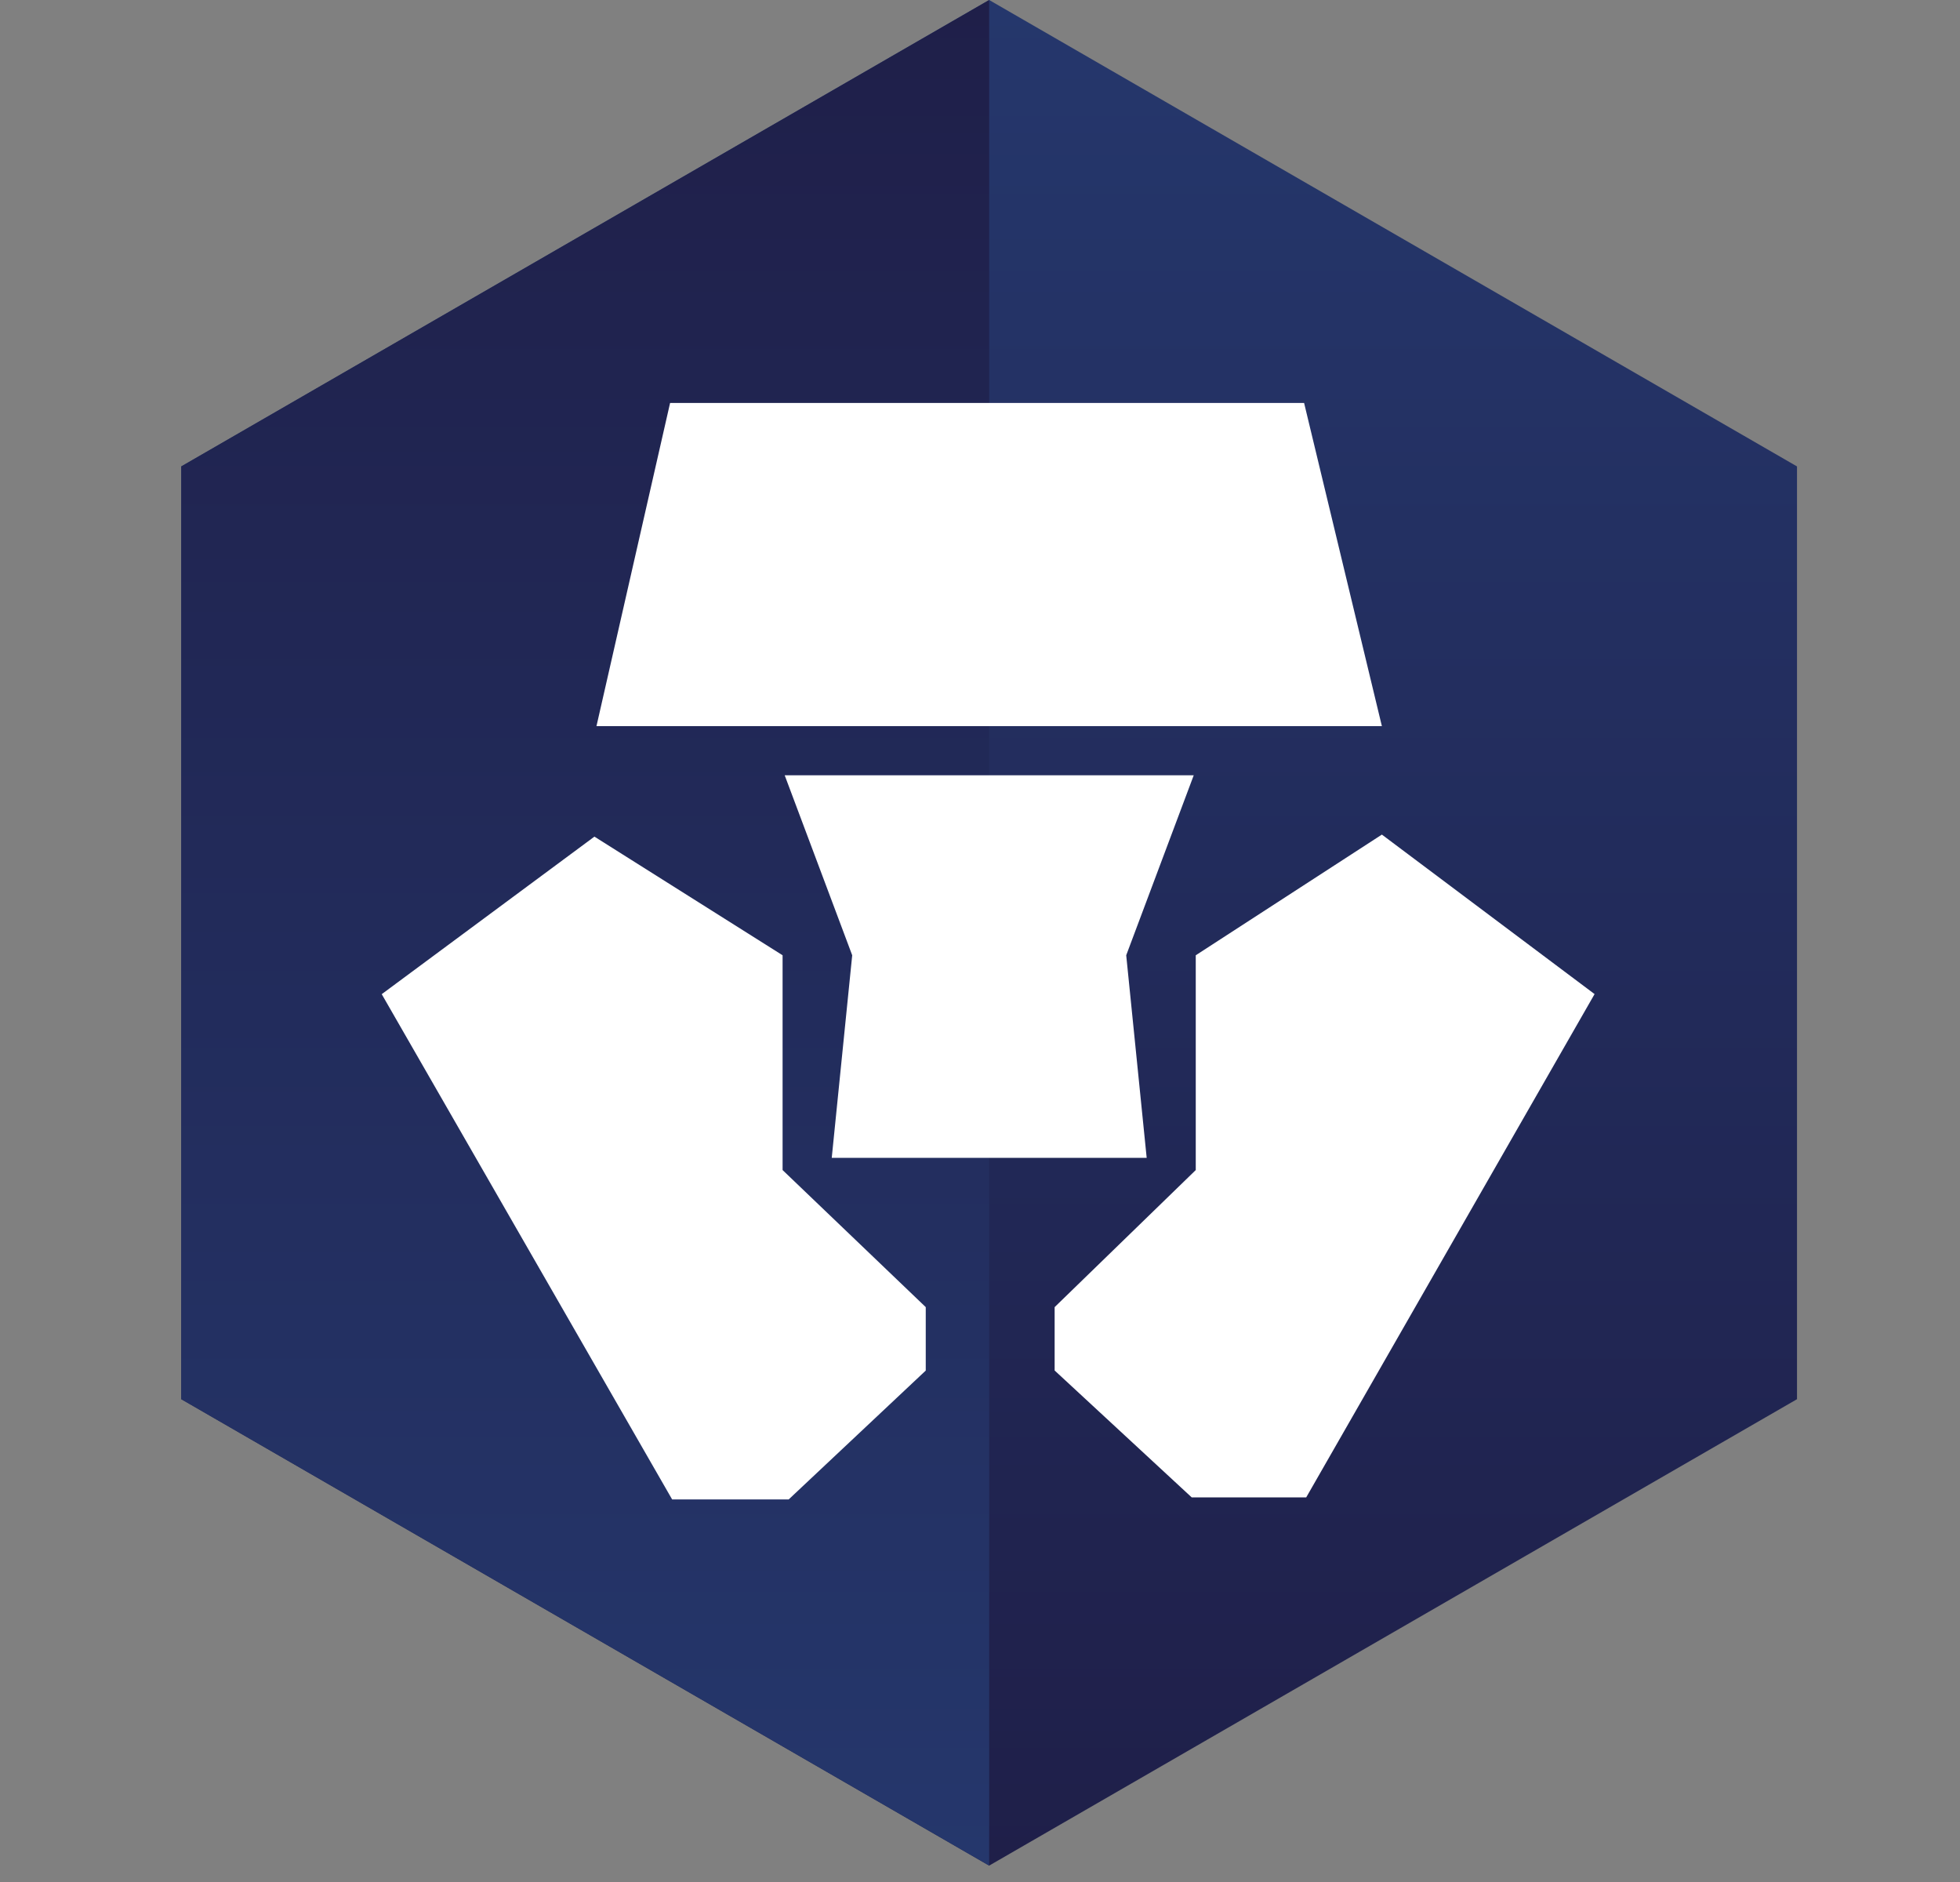
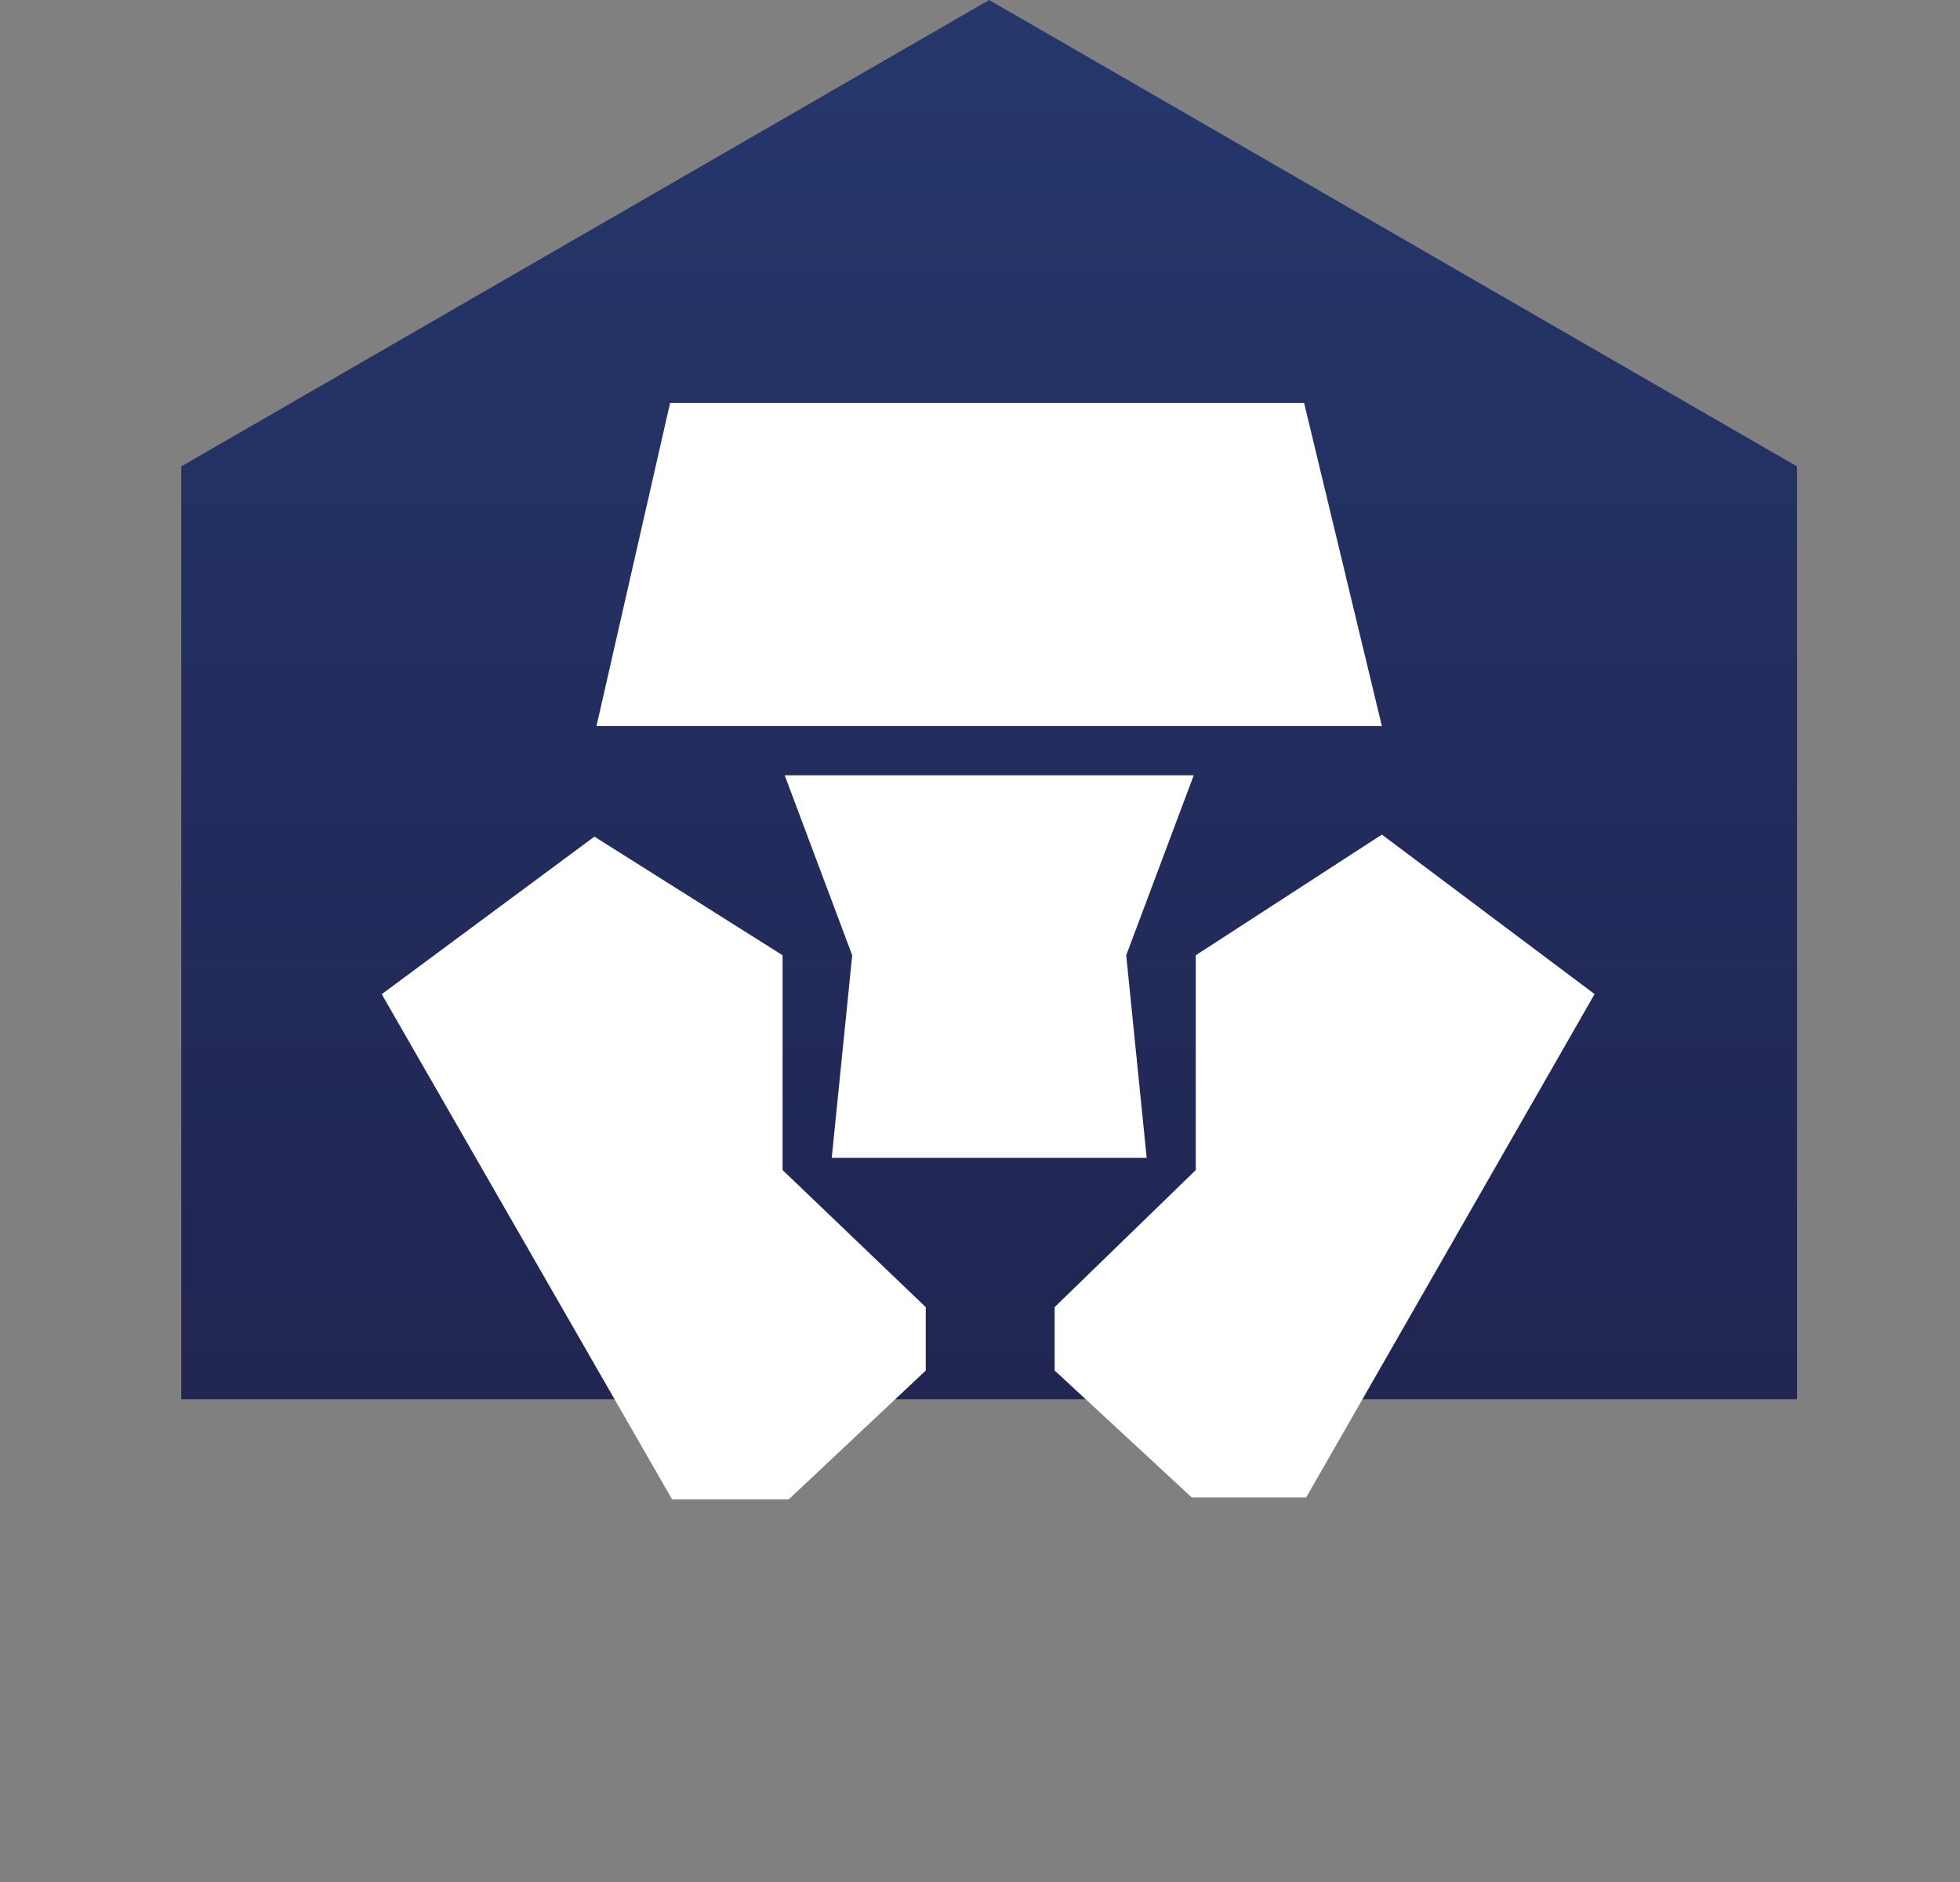
<svg xmlns="http://www.w3.org/2000/svg" width="25" height="24" viewBox="0 0 25 24" fill="none">
  <rect x="0" y="0" width="25" height="24" fill="#808080" stroke="none" />
-   <path d="M12.617 0L2.312 5.948V17.843L12.617 23.791L22.921 17.843V5.948L12.617 0Z" fill="url(#paint0_linear_720_13966)" />
-   <path d="M12.617 0L2.312 5.948V17.843L12.617 23.791V0Z" fill="url(#paint1_linear_720_13966)" />
+   <path d="M12.617 0L2.312 5.948V17.843L22.921 17.843V5.948L12.617 0Z" fill="url(#paint0_linear_720_13966)" />
  <path d="M16.634 5.139H8.547L7.608 9.26H17.626L16.634 5.139ZM9.982 14.921V12.182L7.582 10.669L4.869 12.678L8.573 19.121H10.06L11.808 17.478V16.669L9.982 14.921Z" fill="white" />
  <path d="M15.226 9.887H10.009L10.87 12.182L10.609 14.765H14.626L14.365 12.182L15.226 9.887Z" fill="white" />
  <path d="M17.626 10.643L15.252 12.182V14.921L13.452 16.669V17.477L15.2 19.095H16.661L20.339 12.677L17.626 10.643Z" fill="white" />
  <defs>
    <linearGradient id="paint0_linear_720_13966" x1="12.617" y1="0" x2="12.617" y2="23.765" gradientUnits="userSpaceOnUse">
      <stop stop-color="#25376C" />
      <stop offset="1" stop-color="#1F1F49" />
    </linearGradient>
    <linearGradient id="paint1_linear_720_13966" x1="7.452" y1="23.765" x2="7.452" y2="0" gradientUnits="userSpaceOnUse">
      <stop stop-color="#25376C" />
      <stop offset="1" stop-color="#1F1F49" />
    </linearGradient>
  </defs>
</svg>